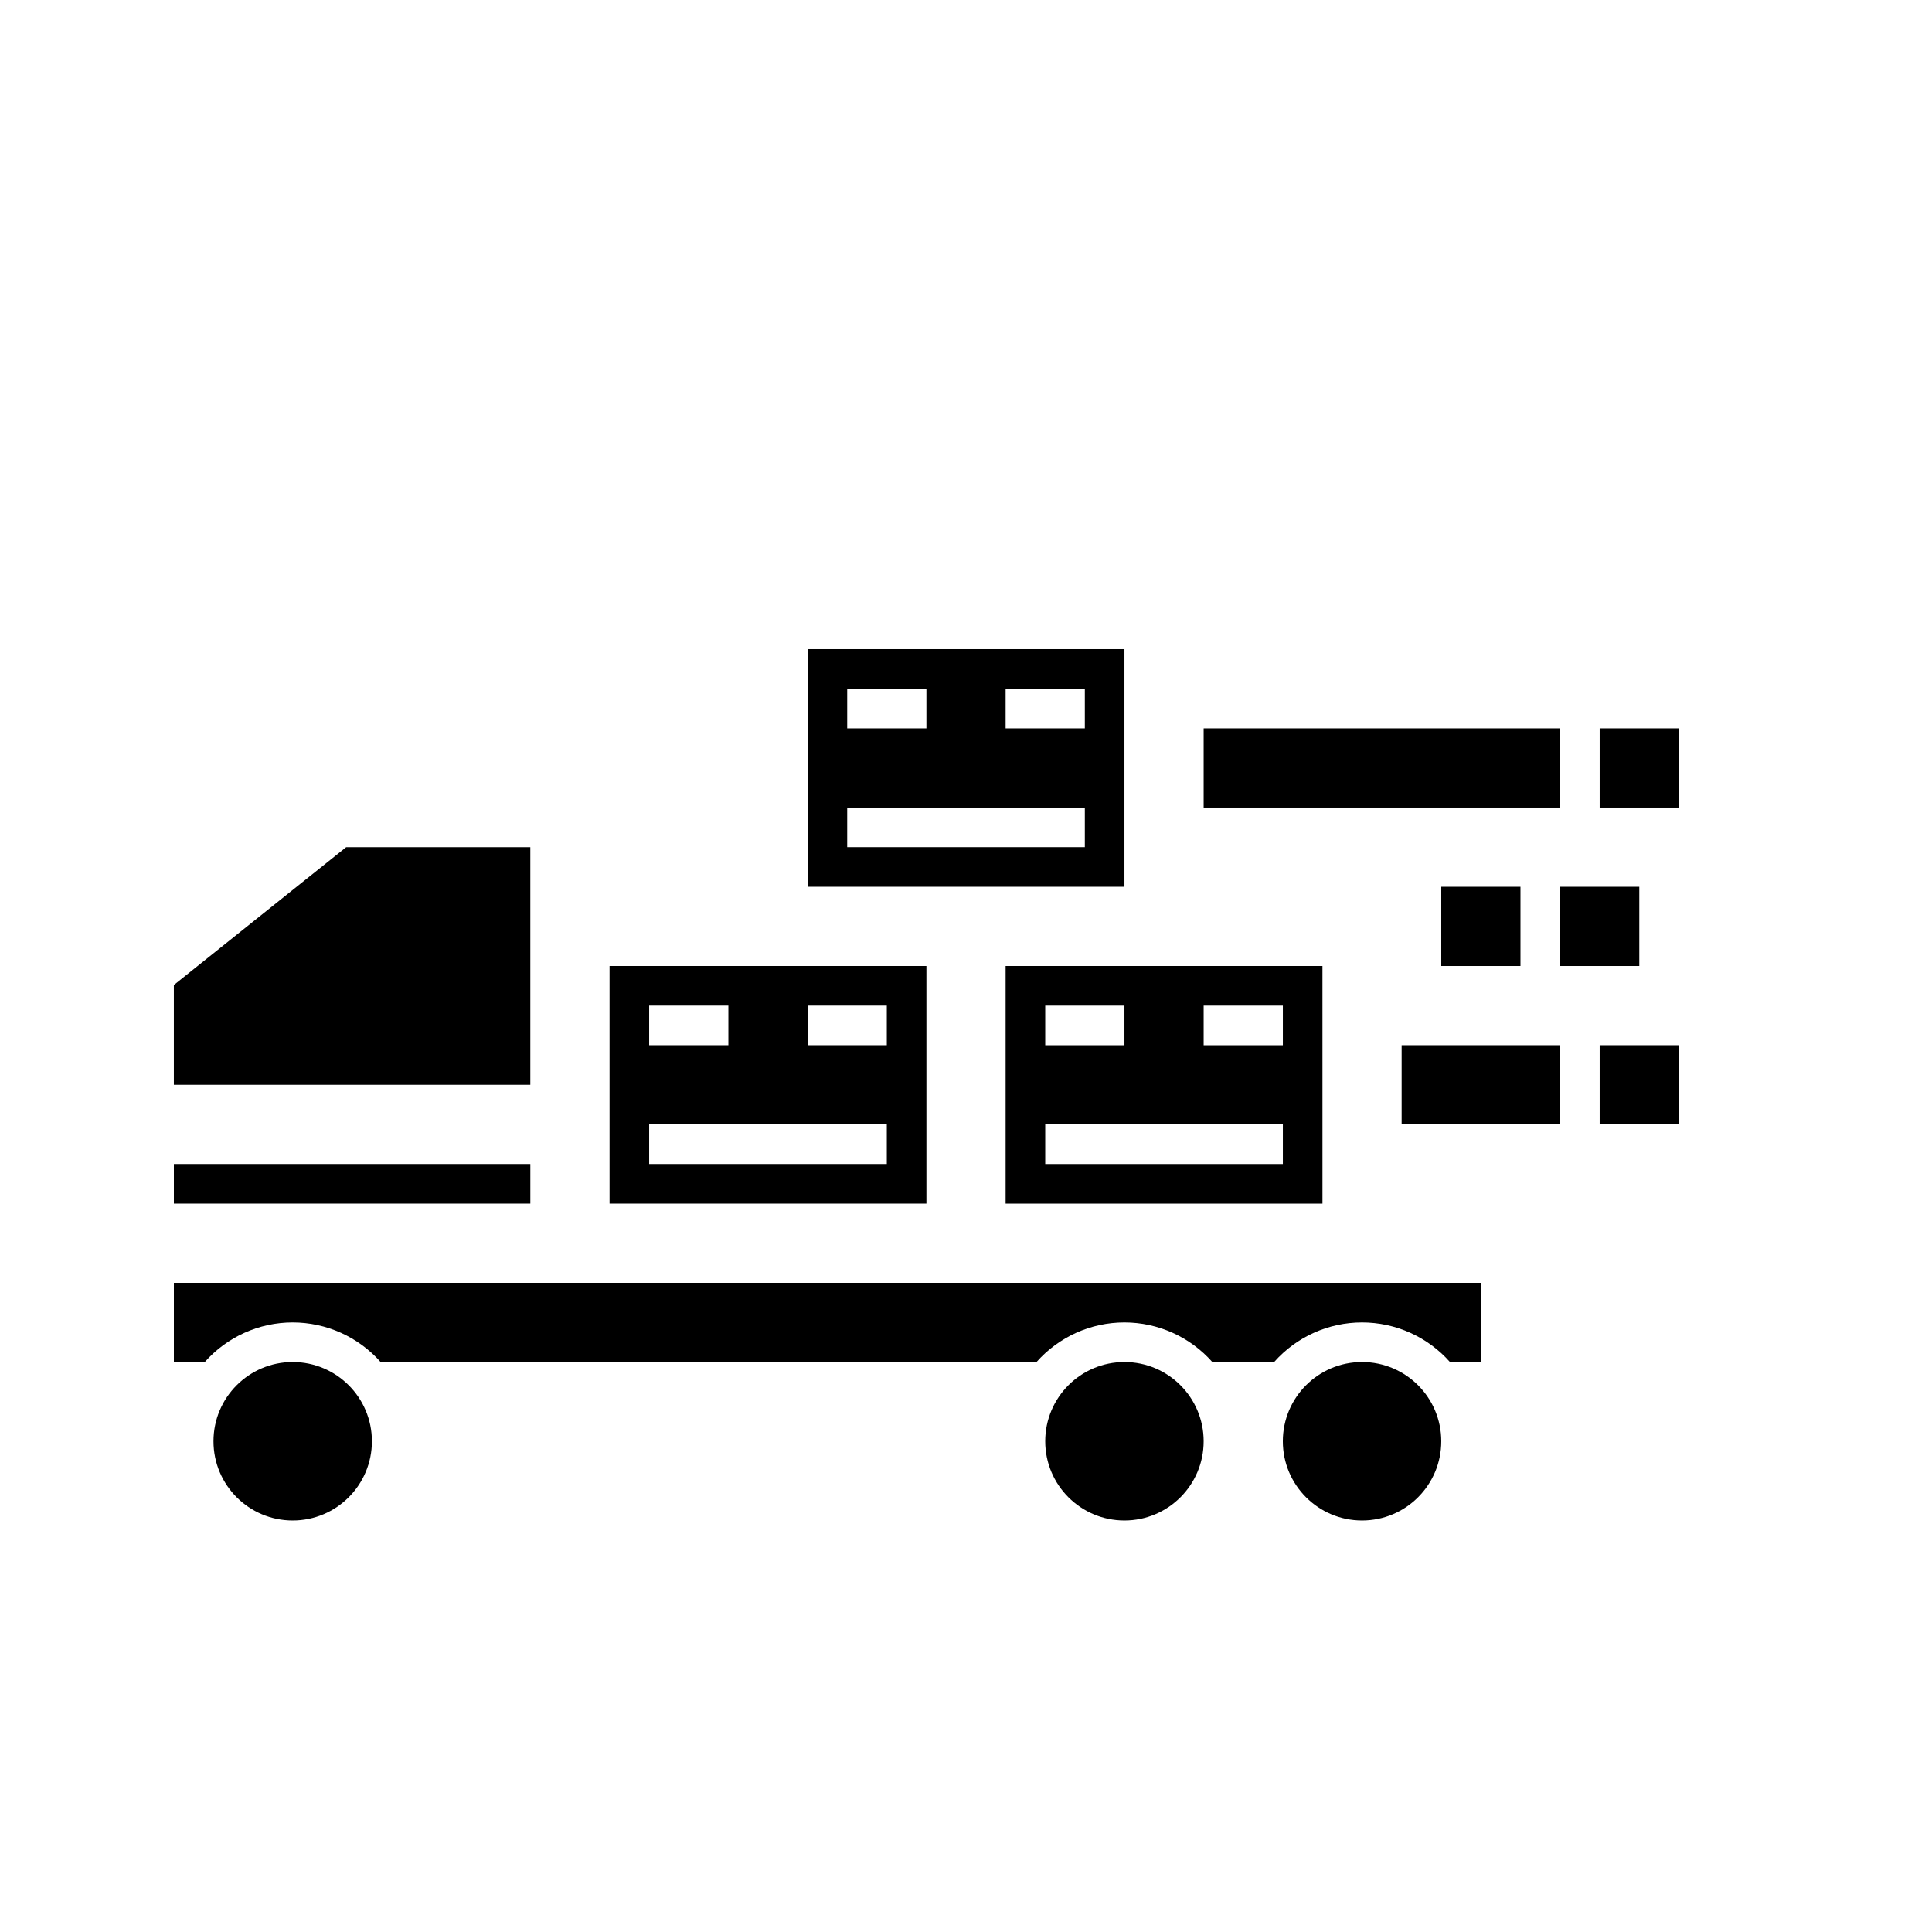
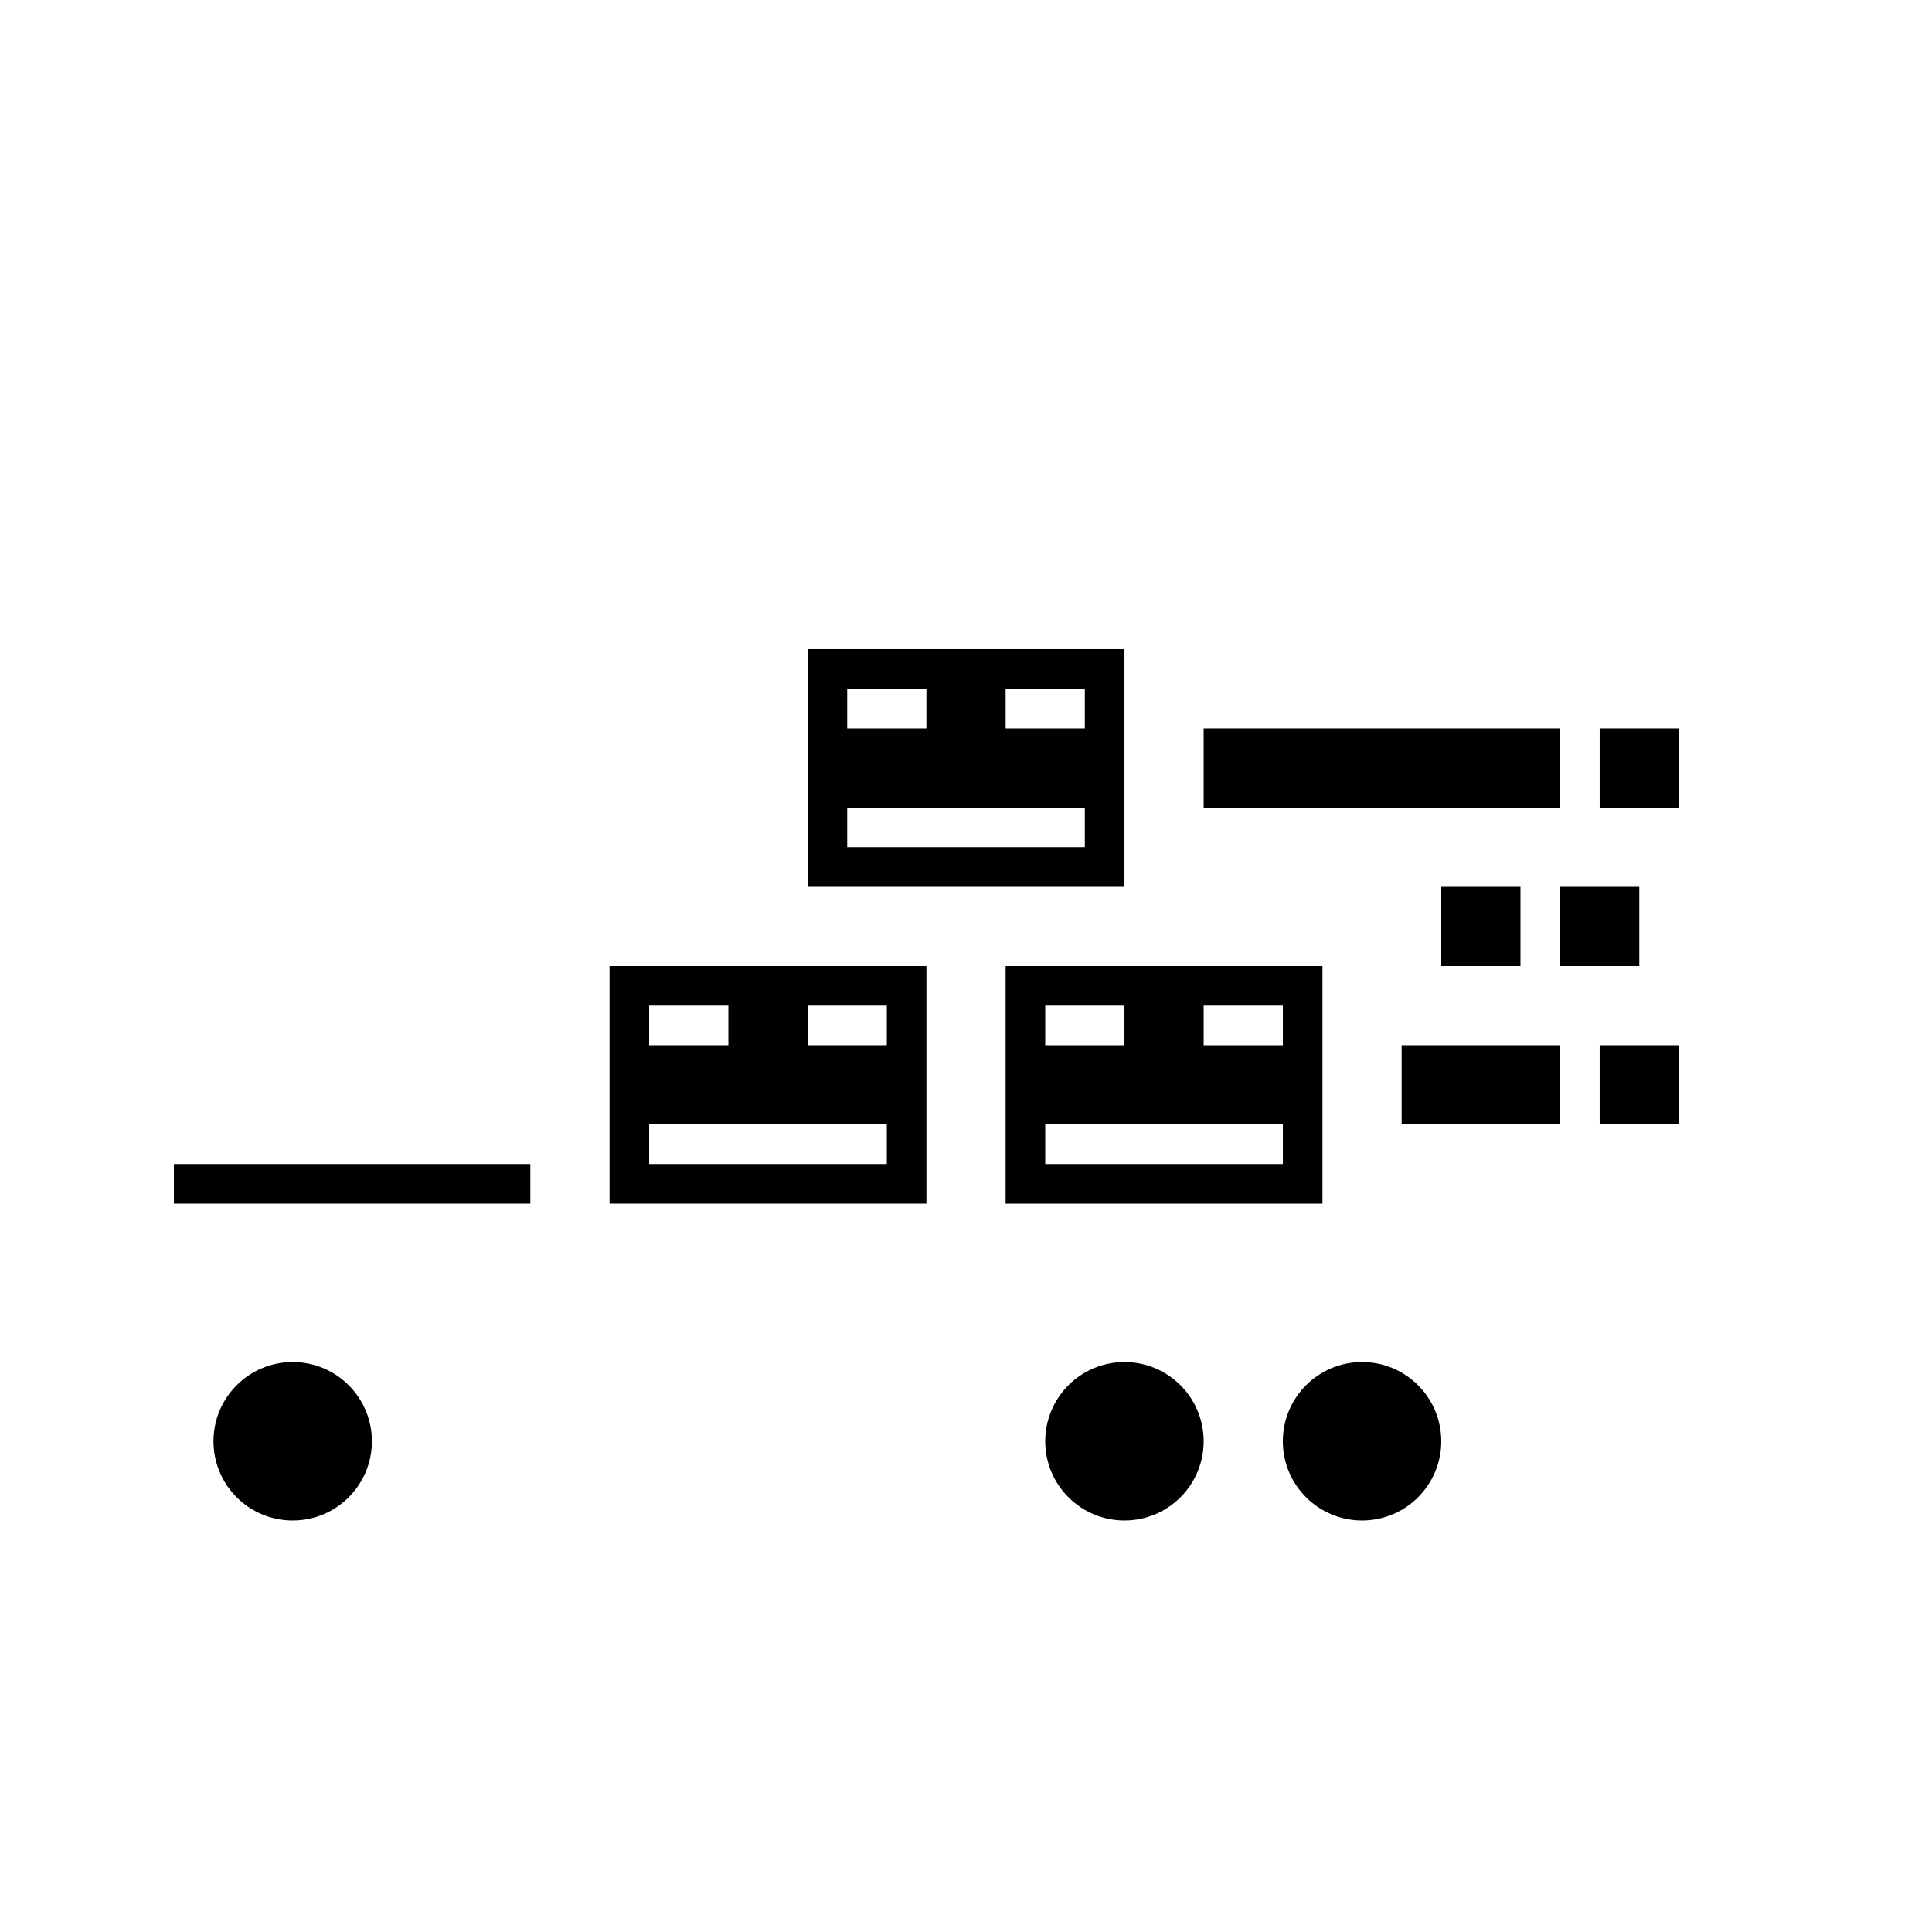
<svg xmlns="http://www.w3.org/2000/svg" fill="#000000" width="800px" height="800px" version="1.1" viewBox="144 144 512 512">
  <g>
    <path d="m462.98 337.02h94.465v20.992h-94.465z" />
    <path d="m525.95 379.01h20.992v20.992h-20.992z" />
    <path d="m557.44 379.01h20.992v20.992h-20.992z" />
    <path d="m567.93 337.02h20.992v20.992h-20.992z" />
    <path d="m515.45 420.99h41.984v20.992h-41.984z" />
    <path d="m567.93 420.99h20.992v20.992h-20.992z" />
-     <path d="m536.45 504.96v-20.992h-346.37v20.992h8.188c5.902-6.672 14.387-10.496 23.301-10.496 8.91 0 17.395 3.824 23.301 10.496h173.81c5.906-6.672 14.391-10.496 23.305-10.496 8.91 0 17.395 3.824 23.301 10.496h16.375-0.004c5.906-6.672 14.391-10.496 23.301-10.496 8.914 0 17.398 3.824 23.305 10.496z" />
-     <path d="m284.54 368.51h-48.797l-45.668 36.523v26.453h94.465z" />
    <path d="m190.08 452.48h94.465v10.496h-94.465z" />
    <path d="m242.56 525.95c0 11.594-9.398 20.992-20.992 20.992s-20.992-9.398-20.992-20.992 9.398-20.992 20.992-20.992 20.992 9.398 20.992 20.992" />
    <path d="m462.98 525.95c0 11.594-9.398 20.992-20.992 20.992s-20.992-9.398-20.992-20.992 9.398-20.992 20.992-20.992 20.992 9.398 20.992 20.992" />
    <path d="m525.95 525.95c0 11.594-9.398 20.992-20.992 20.992s-20.992-9.398-20.992-20.992 9.398-20.992 20.992-20.992 20.992 9.398 20.992 20.992" />
    <path d="m358.02 316.03v62.977h83.969v-62.977zm10.496 10.496h20.992v10.496h-20.992zm62.977 41.984h-62.977v-10.496h62.977zm0-31.488h-20.992v-10.496h20.992z" />
    <path d="m305.54 400v62.977h83.969v-62.977zm10.496 10.496h20.992v10.496h-20.992zm62.977 41.984h-62.977v-10.496h62.977zm0-31.488h-20.992v-10.496h20.992z" />
    <path d="m410.5 400v62.977h83.969l-0.004-62.977zm10.496 10.496h20.992v10.496h-20.992zm62.977 41.984h-62.977v-10.496h62.977zm0-31.488h-20.992v-10.496h20.992z" />
  </g>
</svg>